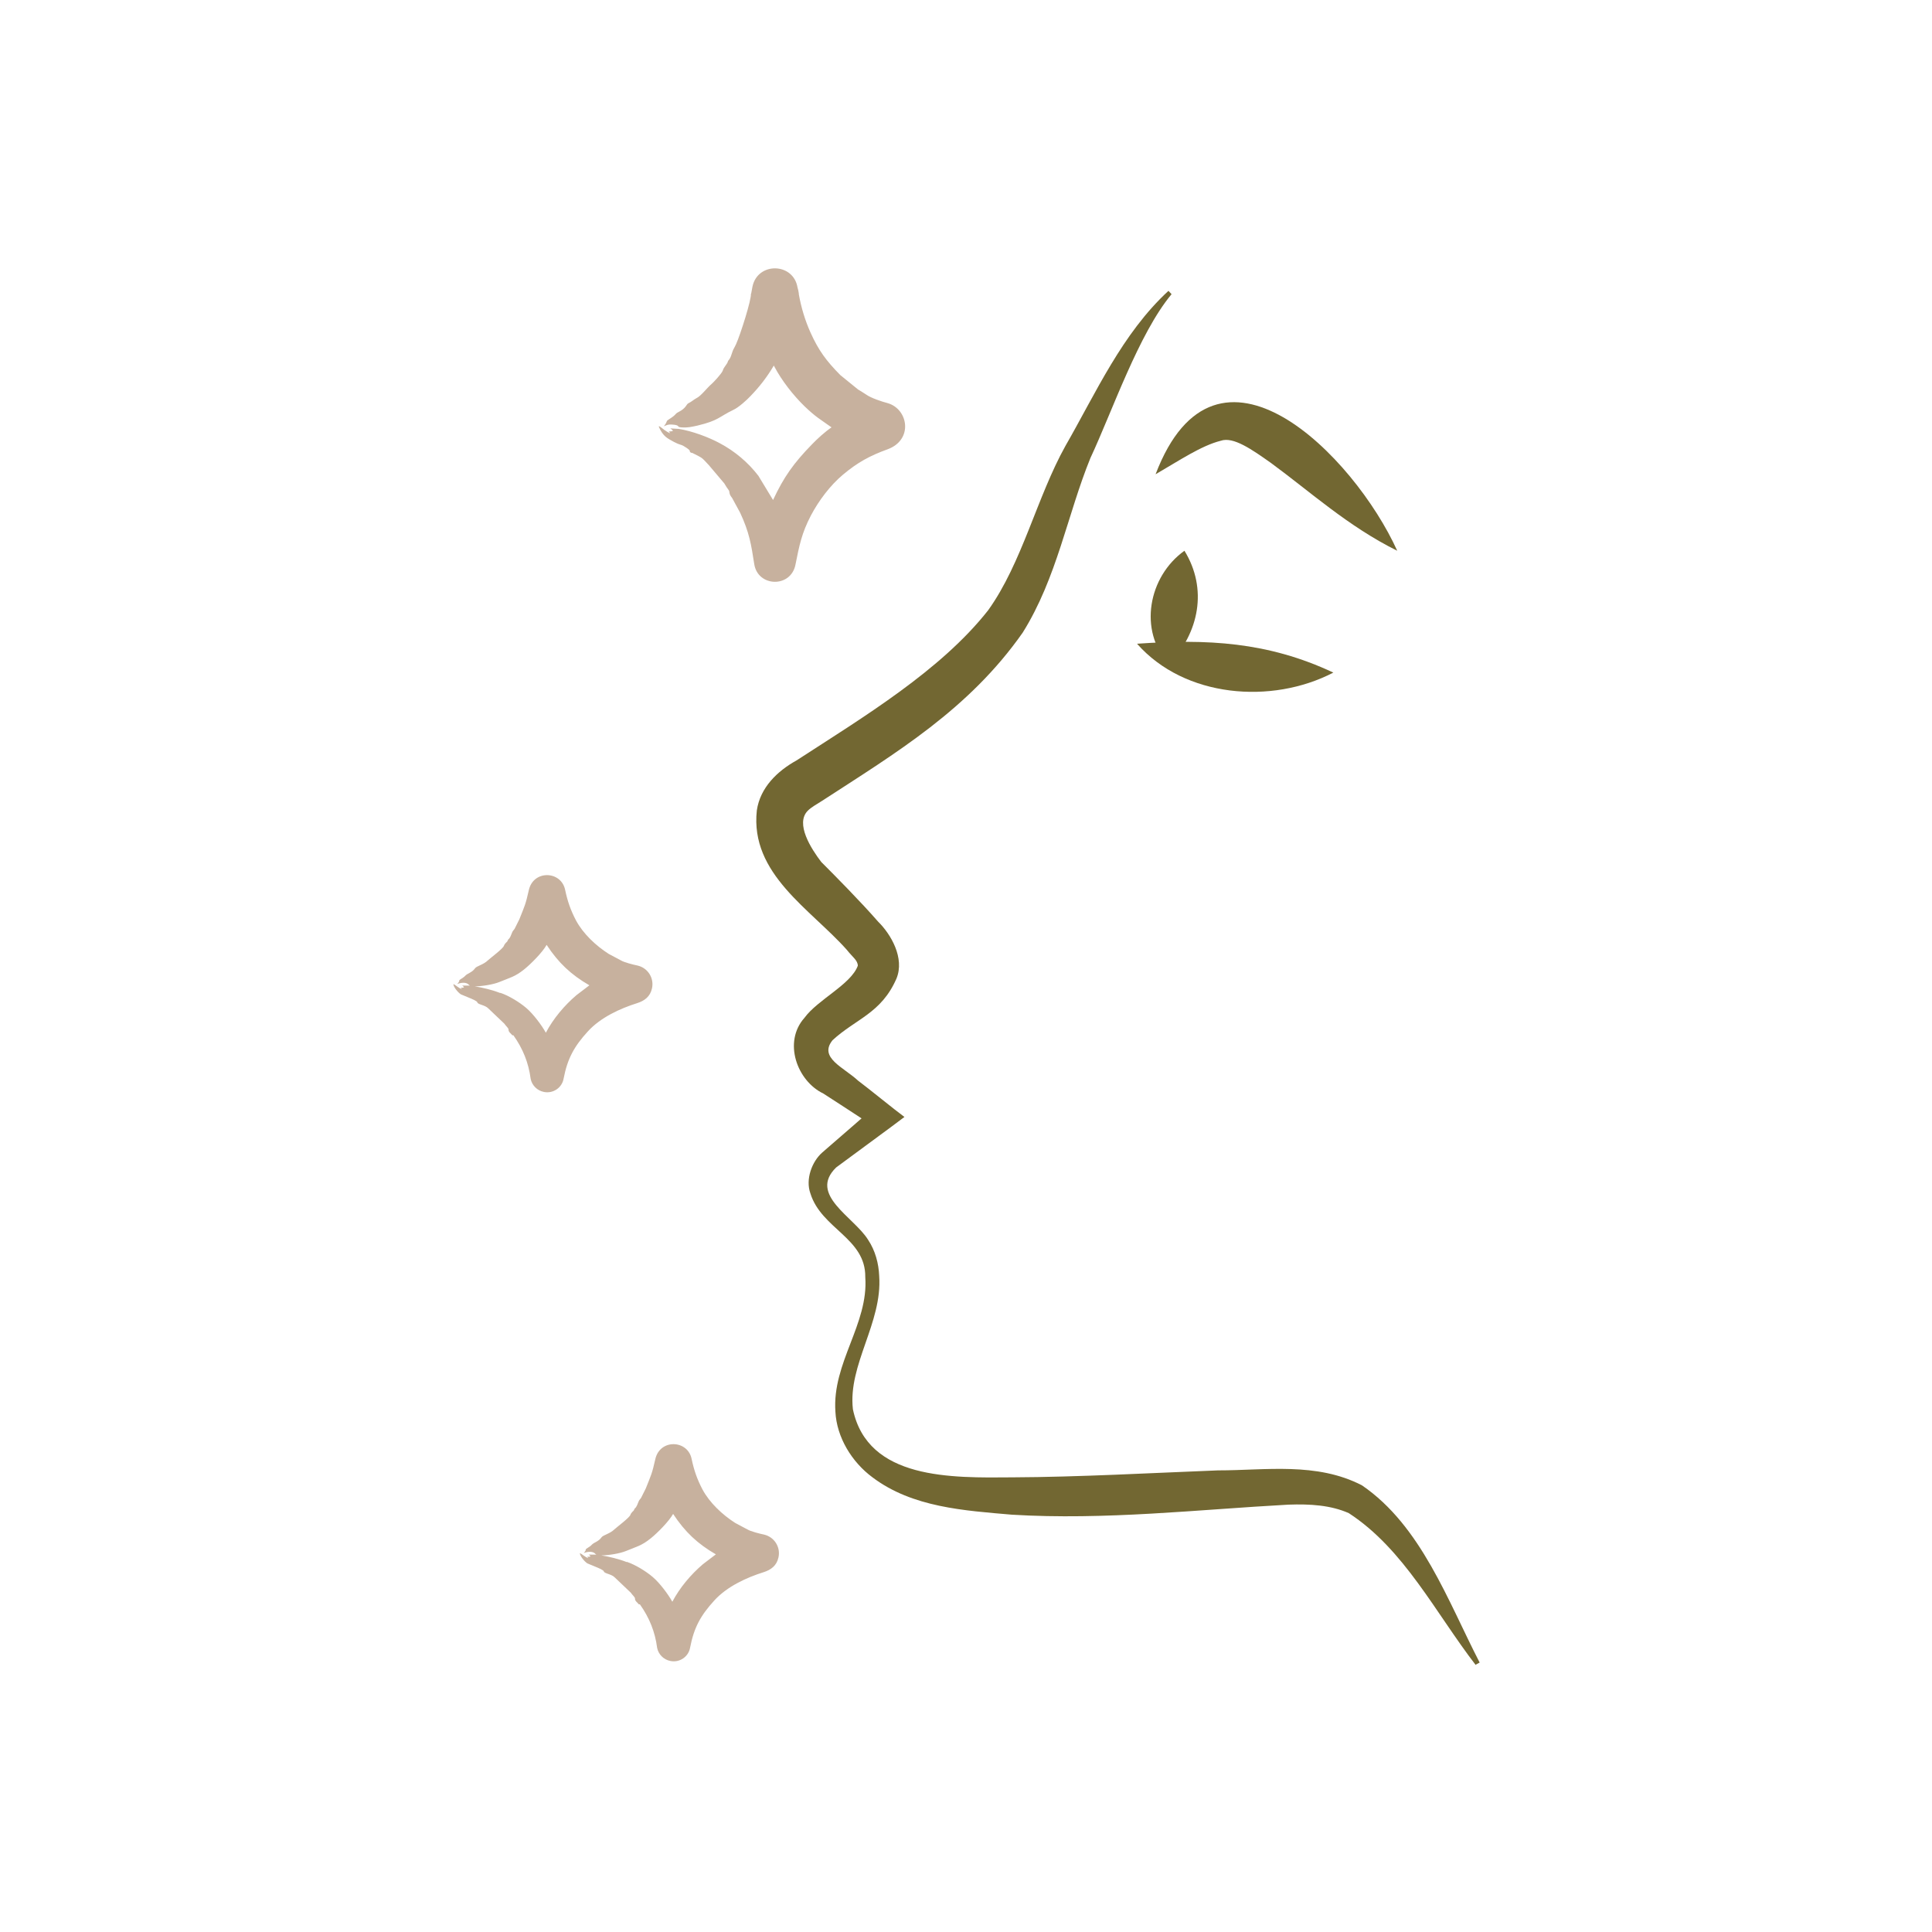
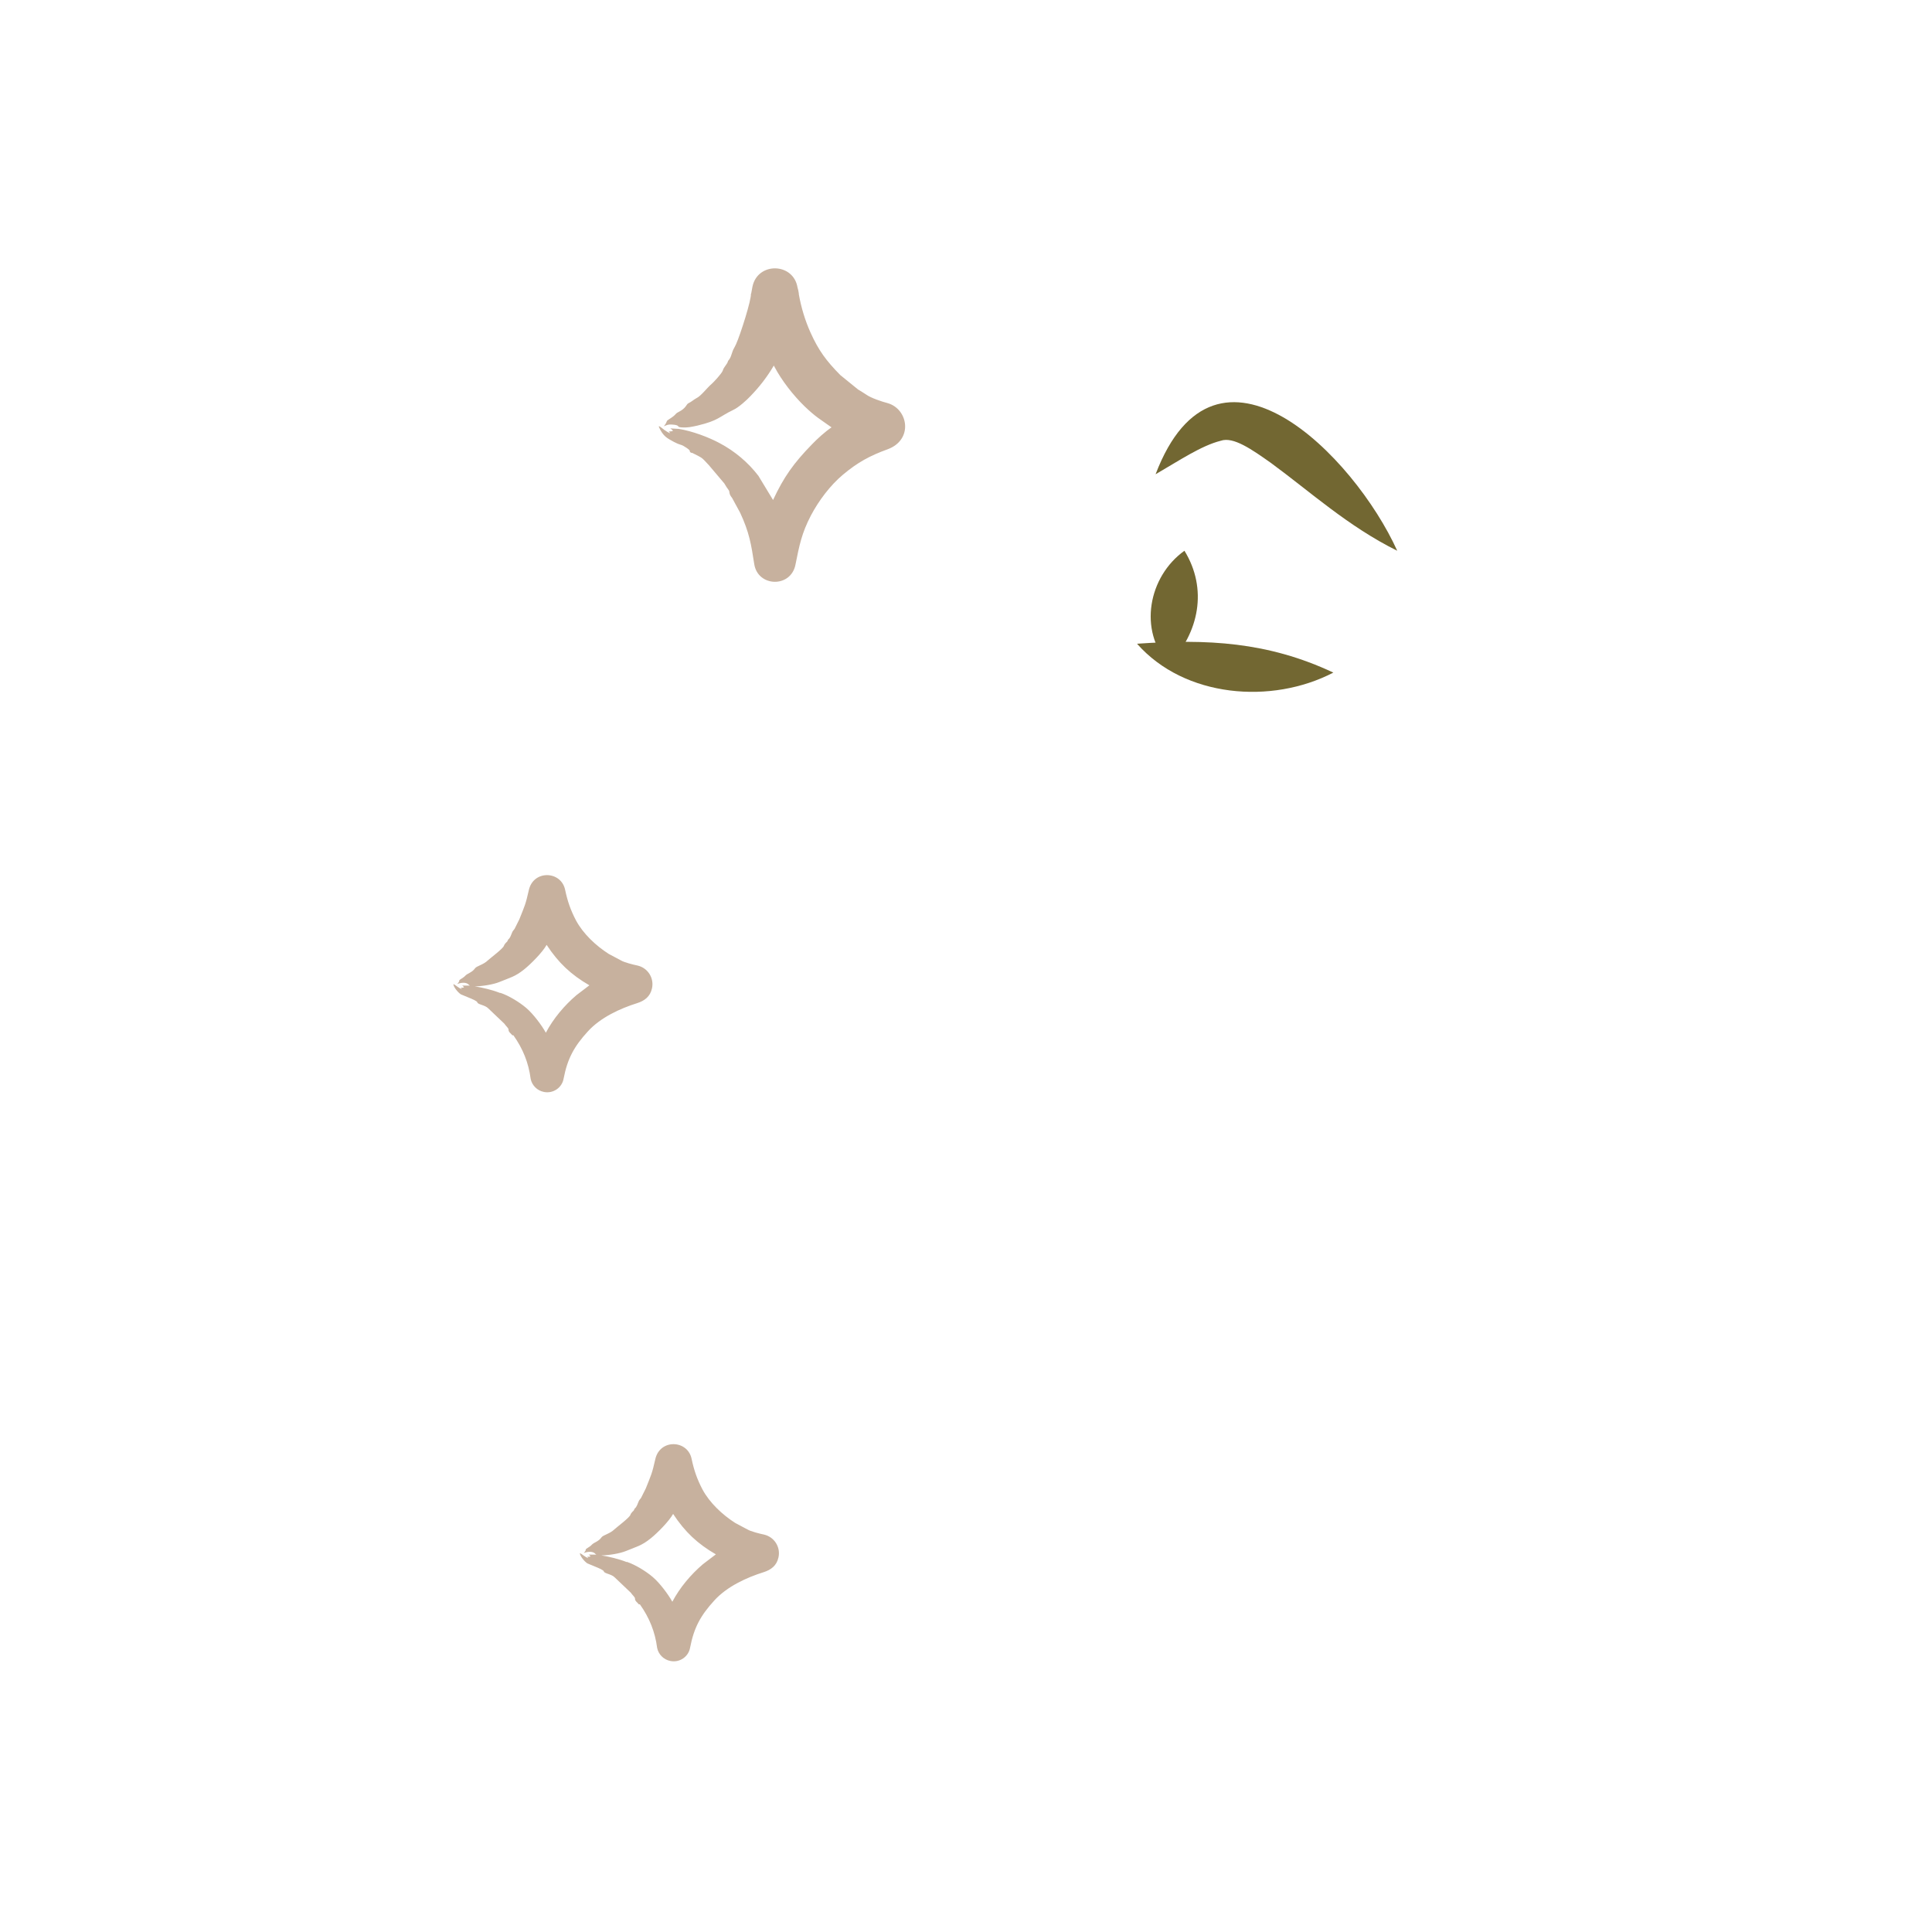
<svg xmlns="http://www.w3.org/2000/svg" version="1.1" viewBox="0 0 75 75">
  <defs>
    <style>
      .cls-1 {
        fill: #c7b19e;
      }

      .cls-2 {
        fill: #726732;
      }

      .cls-3 {
        fill: none;
      }
    </style>
  </defs>
  <g>
    <g id="Layer_1">
      <rect class="cls-3" x="0" y="0" width="75" height="75" />
      <g>
        <g>
-           <path class="cls-2" d="M57.29,64.64c-1.56-2.02-2.78-4.5-4.93-5.9-.7-.31-1.5-.36-2.34-.33-3.5.19-7.12.61-10.74.39-1.84-.16-3.86-.28-5.41-1.45-.8-.59-1.39-1.55-1.44-2.55-.13-1.9,1.29-3.4,1.16-5.22.02-1.52-1.7-1.87-2.13-3.25-.2-.55.06-1.24.46-1.59l2.05-1.78.02.81-1.35-.88s-.68-.44-.68-.44c-1.02-.49-1.57-2-.73-2.94.52-.71,1.8-1.29,2.07-2.02,0-.21-.21-.34-.42-.61-1.41-1.59-3.77-2.95-3.5-5.42.13-.89.8-1.53,1.54-1.94,2.59-1.68,5.6-3.49,7.44-5.83,1.32-1.84,1.89-4.39,3-6.38,1.19-2.07,2.2-4.36,4-6.02,0,0,.12.13.12.13-1.28,1.54-2.29,4.52-3.15,6.36-.89,2.18-1.3,4.66-2.63,6.78-2.09,2.98-4.91,4.66-7.79,6.53-.2.13-.41.24-.55.38-.5.5.13,1.48.52,1.99.53.53,1.53,1.54,2.21,2.32.49.48,1.04,1.41.71,2.21-.59,1.35-1.58,1.56-2.48,2.39-.55.68.43,1.05.99,1.57.39.29,1.43,1.14,1.8,1.41,0,0-.52.39-.52.39l-2.13,1.57c-1.09,1.06.69,1.92,1.24,2.81.28.42.41.92.43,1.4.13,1.82-1.22,3.45-1.02,5.18.58,2.74,3.83,2.66,6.2,2.64,2.54-.01,5.4-.17,7.97-.27,1.86,0,3.83-.33,5.59.58,2.3,1.57,3.34,4.5,4.57,6.88,0,0-.15.08-.15.08h0Z" />
          <path class="cls-2" d="M45.98,21.38c.91,1.48.57,3.18-.6,4.41-1.2-1.31-.8-3.41.6-4.41h0Z" />
          <path class="cls-2" d="M51.76,26.11c-2.4,1.25-5.78.97-7.62-1.12,2.71-.19,5.07-.08,7.62,1.12h0Z" />
          <path class="cls-2" d="M44.86,18.41c2.36-6.19,7.72-.7,9.38,2.97-1.9-.94-3.39-2.3-4.89-3.4-.75-.53-1.47-1.04-1.96-.87-.76.19-1.63.78-2.53,1.3h0Z" />
        </g>
        <path class="cls-1" d="M26.87,17.58c.43.22.34.15.65.48l.6.71c.05.09.11.18.17.26.05.08-.01.13.13.3l.31.57c.36.77.43,1.23.55,2,.14.89,1.42.93,1.6.02.15-.75.24-1.22.6-1.91.3-.57.75-1.17,1.24-1.58.57-.48,1.05-.74,1.74-.99,1-.37.8-1.56,0-1.79-.23-.06-.65-.2-.83-.33-.1-.07-.21-.13-.32-.2l-.69-.56c-.55-.56-.84-.95-1.16-1.66-.21-.47-.36-.97-.45-1.48v-.03s0,0,0,0c-.01-.08-.03-.16-.05-.23-.16-.97-1.55-1-1.75-.03l-.05.27h-.01c.03.21-.41,1.6-.58,1.97-.14.29-.07.09-.19.44-.05.15-.12.19-.12.21-.02.11-.16.22-.2.36-.03.11-.37.47-.43.52-.2.17-.41.47-.6.56-.11.06-.19.14-.3.19-.1.05-.08.19-.4.35-.14.07-.06.09-.35.27-.16.1-.03.05-.21.28.11-.05.18-.08.3-.07.37.02.17.1.38.11.24.02.4-.02.63-.07.83-.2.81-.33,1.39-.61.2-.09.52-.38.66-.53.35-.36.66-.76.91-1.19,0,.01.02.03.02.04.29.55.73,1.11,1.17,1.54.45.43.59.49,1.05.82,0,0,0,0,0,0-.25.17-.55.44-.76.66-.71.73-1.09,1.26-1.51,2.16l-.57-.94c-.4-.52-.91-.95-1.49-1.26-.44-.24-1.09-.48-1.6-.56l-.33-.02s.1.06.1.1c-.16.05-.2-.04-.1.09-.08-.03-.16-.08-.23-.13-.07-.05-.13-.11-.21-.15,0,.02,0,.03,0,.04.17.37.32.43.59.58.21.11.28.1.36.15.41.24.15.19.31.27Z" />
        <path class="cls-1" d="M19.93,40.19c.37.52.59,1.07.67,1.69.05.25.25.46.52.51.36.07.7-.17.76-.52.15-.78.41-1.25.94-1.83.49-.54,1.25-.89,1.92-1.1.28-.09.5-.25.57-.57.09-.4-.16-.8-.57-.89-.15-.03-.51-.12-.64-.2l-.47-.25c-.5-.32-.99-.78-1.27-1.3-.21-.4-.33-.75-.42-1.18-.15-.75-1.23-.79-1.41,0-.13.58-.16.61-.37,1.14l-.18.36c-.03.05-.08.09-.1.15-.04.09-.07.21-.15.27l-.04.08s-.1.08-.13.17c-.04.11-.51.46-.62.56-.17.17-.44.22-.5.31-.12.17-.29.19-.38.29-.07.08-.23.15-.23.18,0,.06-.05.1-.08.14.12-.05.35-.09.45.03l.04.03h-.3s.07.04.07.07c-.11.04-.16-.03-.08.07-.17-.07-.22-.15-.33-.2,0,.11.17.32.29.4l.41.17s.22.09.23.14c.02.09.3.1.43.24l.62.59c.05.08.16.17.16.22,0,.11.08.14.15.23ZM19.42,38.55c-.3-.12-.68-.21-.99-.26.27,0,.72-.07.96-.17.41-.17.6-.2.96-.49.25-.2.71-.66.87-.95.46.7.95,1.16,1.66,1.57l-.5.38c-.47.4-.9.91-1.19,1.46-.16-.29-.49-.73-.76-.96-.27-.23-.68-.48-1.01-.59Z" />
        <path class="cls-1" d="M24.84,62.28c.37.52.59,1.07.67,1.69.05.25.25.46.52.51.36.07.7-.17.76-.52.15-.78.41-1.25.94-1.83.49-.54,1.25-.89,1.92-1.1.28-.09.5-.25.57-.57.09-.4-.16-.8-.57-.89-.15-.03-.51-.12-.64-.2l-.47-.25c-.5-.32-.99-.78-1.27-1.3-.21-.4-.33-.75-.42-1.18-.15-.75-1.23-.79-1.41,0-.13.58-.16.61-.37,1.14l-.18.36c-.03.05-.08.09-.1.15-.04.09-.07.21-.15.27l-.04.08s-.1.08-.13.17c-.04.11-.51.46-.62.56-.17.17-.44.22-.5.31-.12.17-.29.19-.38.29-.07.08-.23.15-.23.18,0,.06-.05.1-.08.14.12-.05.35-.09.45.03l.04.03h-.3s.07.04.07.07c-.11.04-.16-.03-.08.07-.17-.07-.22-.15-.33-.2,0,.11.17.32.29.4l.41.17s.22.09.23.14c.02.09.3.1.43.24l.62.59c.05.08.16.17.16.22,0,.11.08.14.15.23ZM24.33,60.64c-.3-.12-.68-.21-.99-.26.27,0,.72-.07.96-.17.41-.17.6-.2.96-.49.25-.2.71-.66.87-.95.46.7.95,1.16,1.66,1.57l-.5.38c-.47.4-.9.91-1.19,1.46-.16-.29-.49-.73-.76-.96-.27-.23-.68-.48-1.01-.59Z" />
      </g>
    </g>
  </g>
</svg>